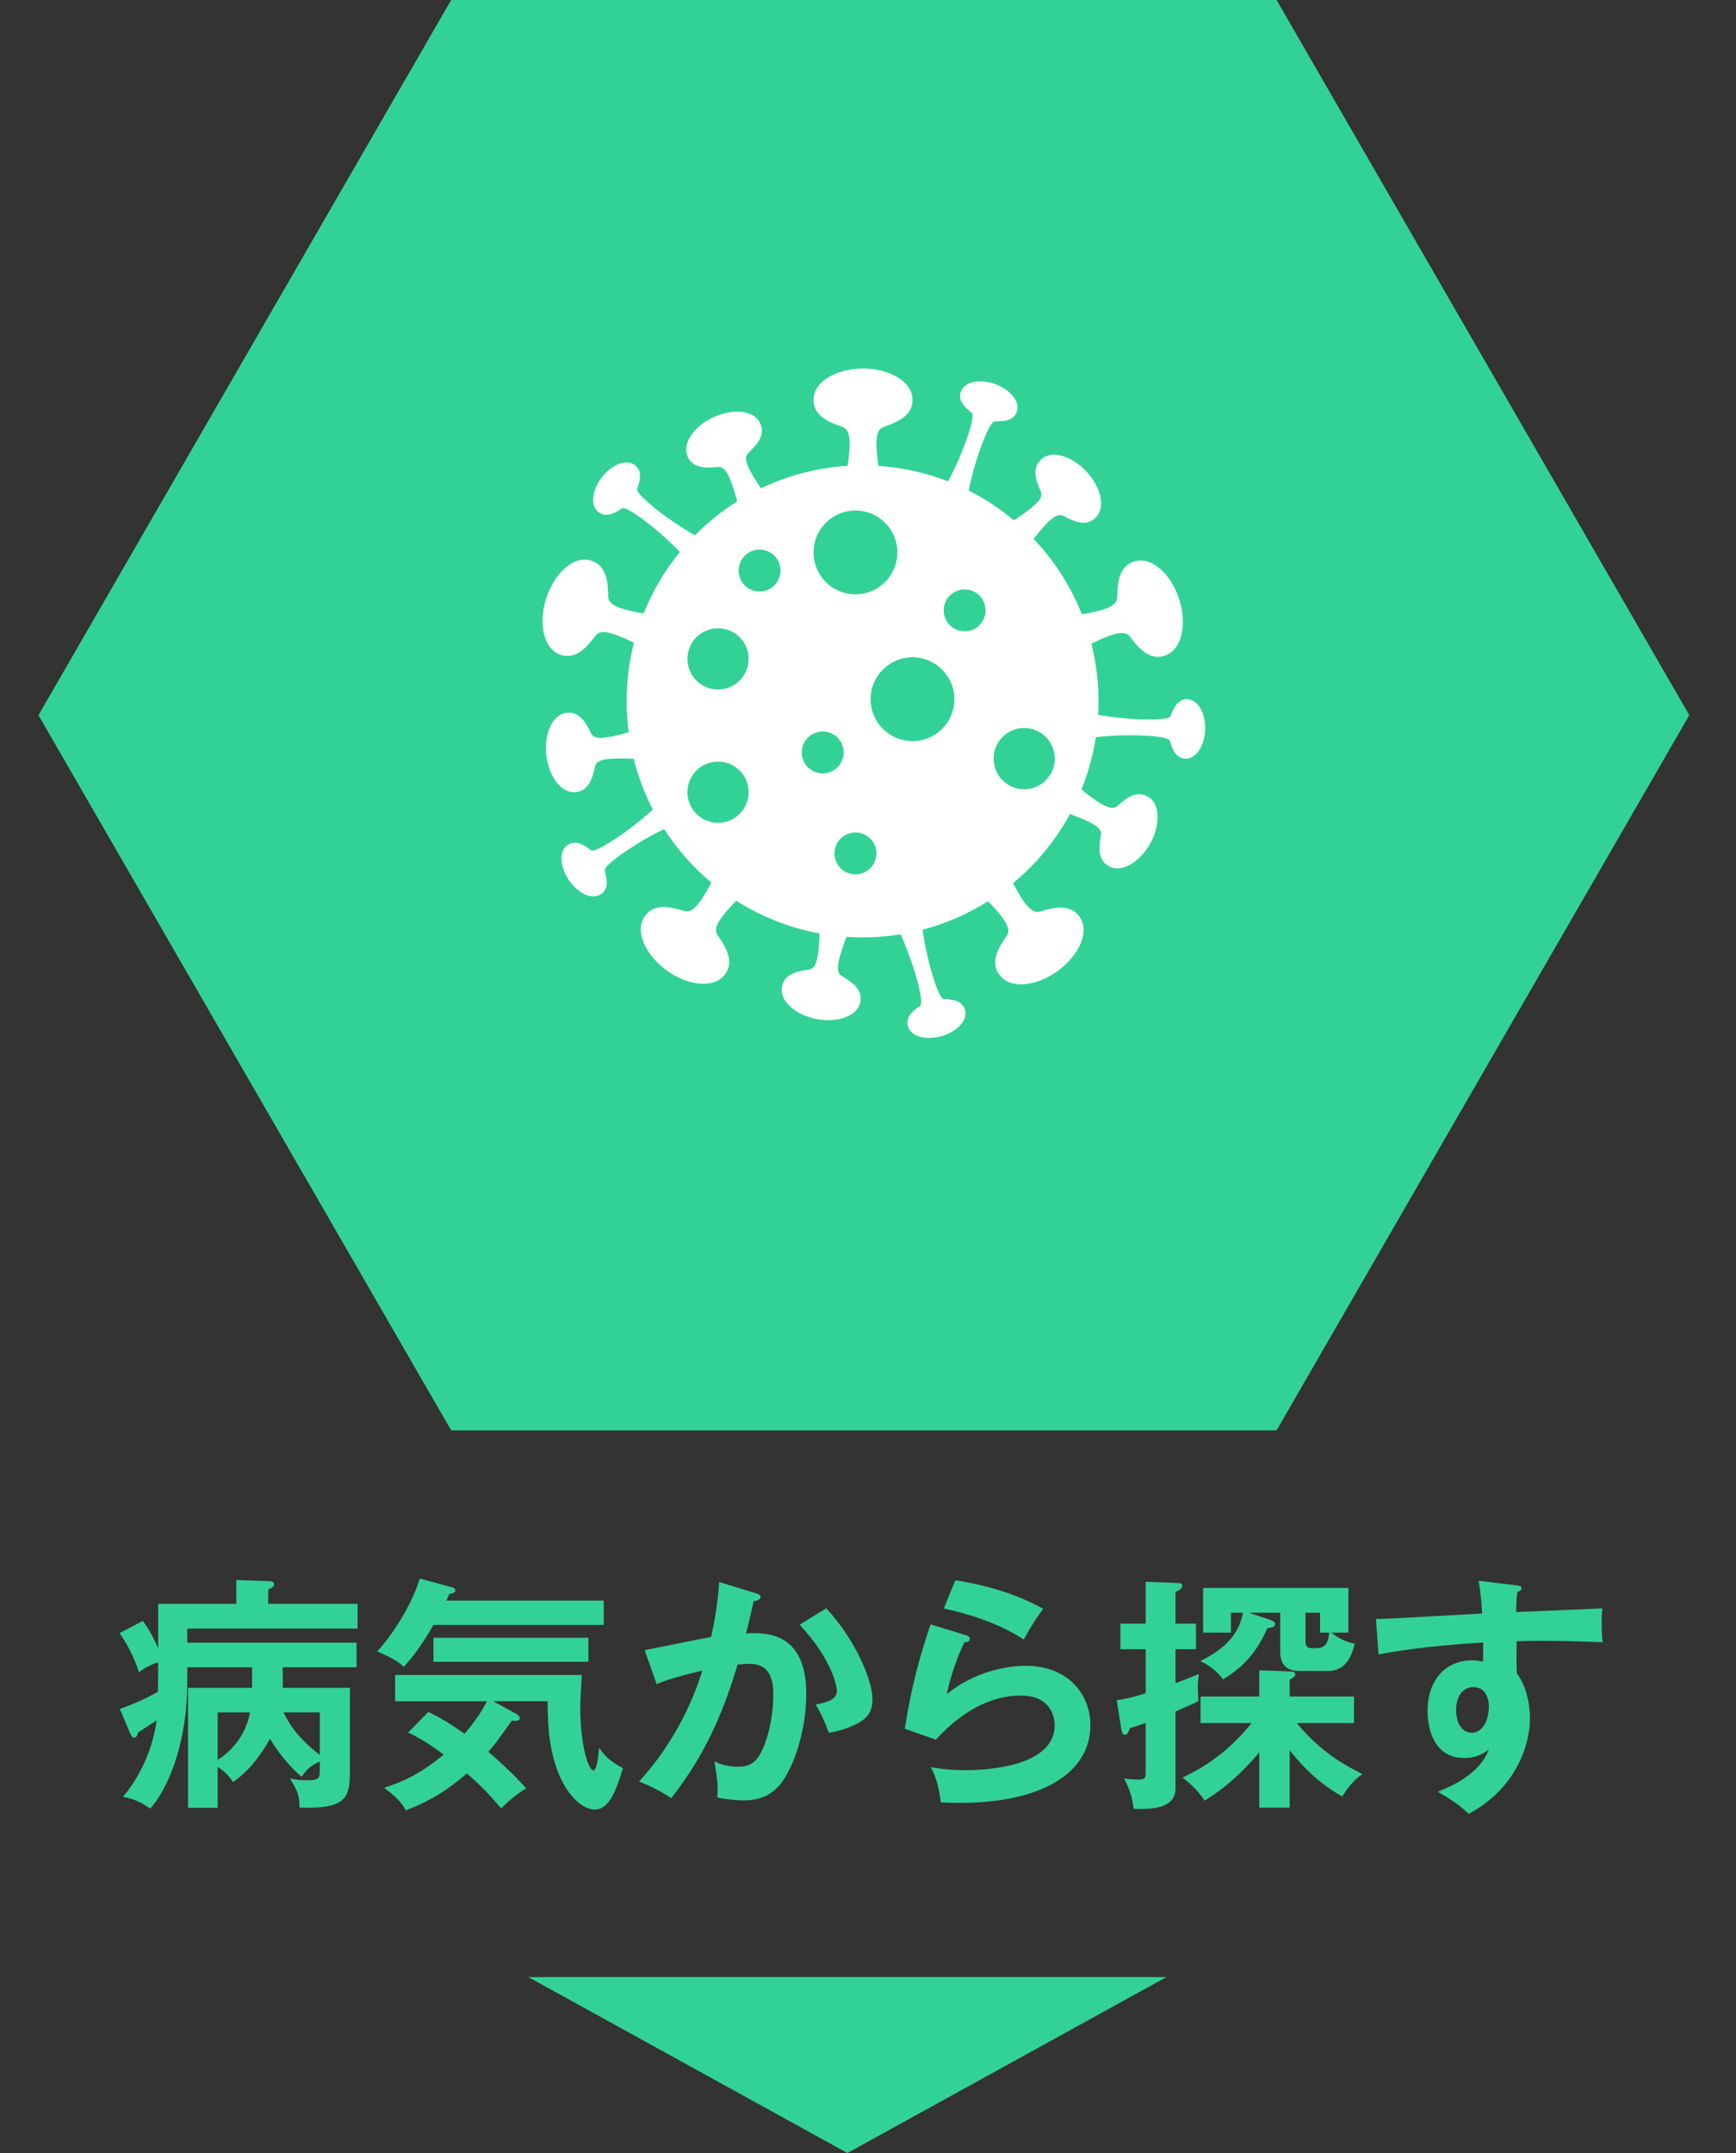
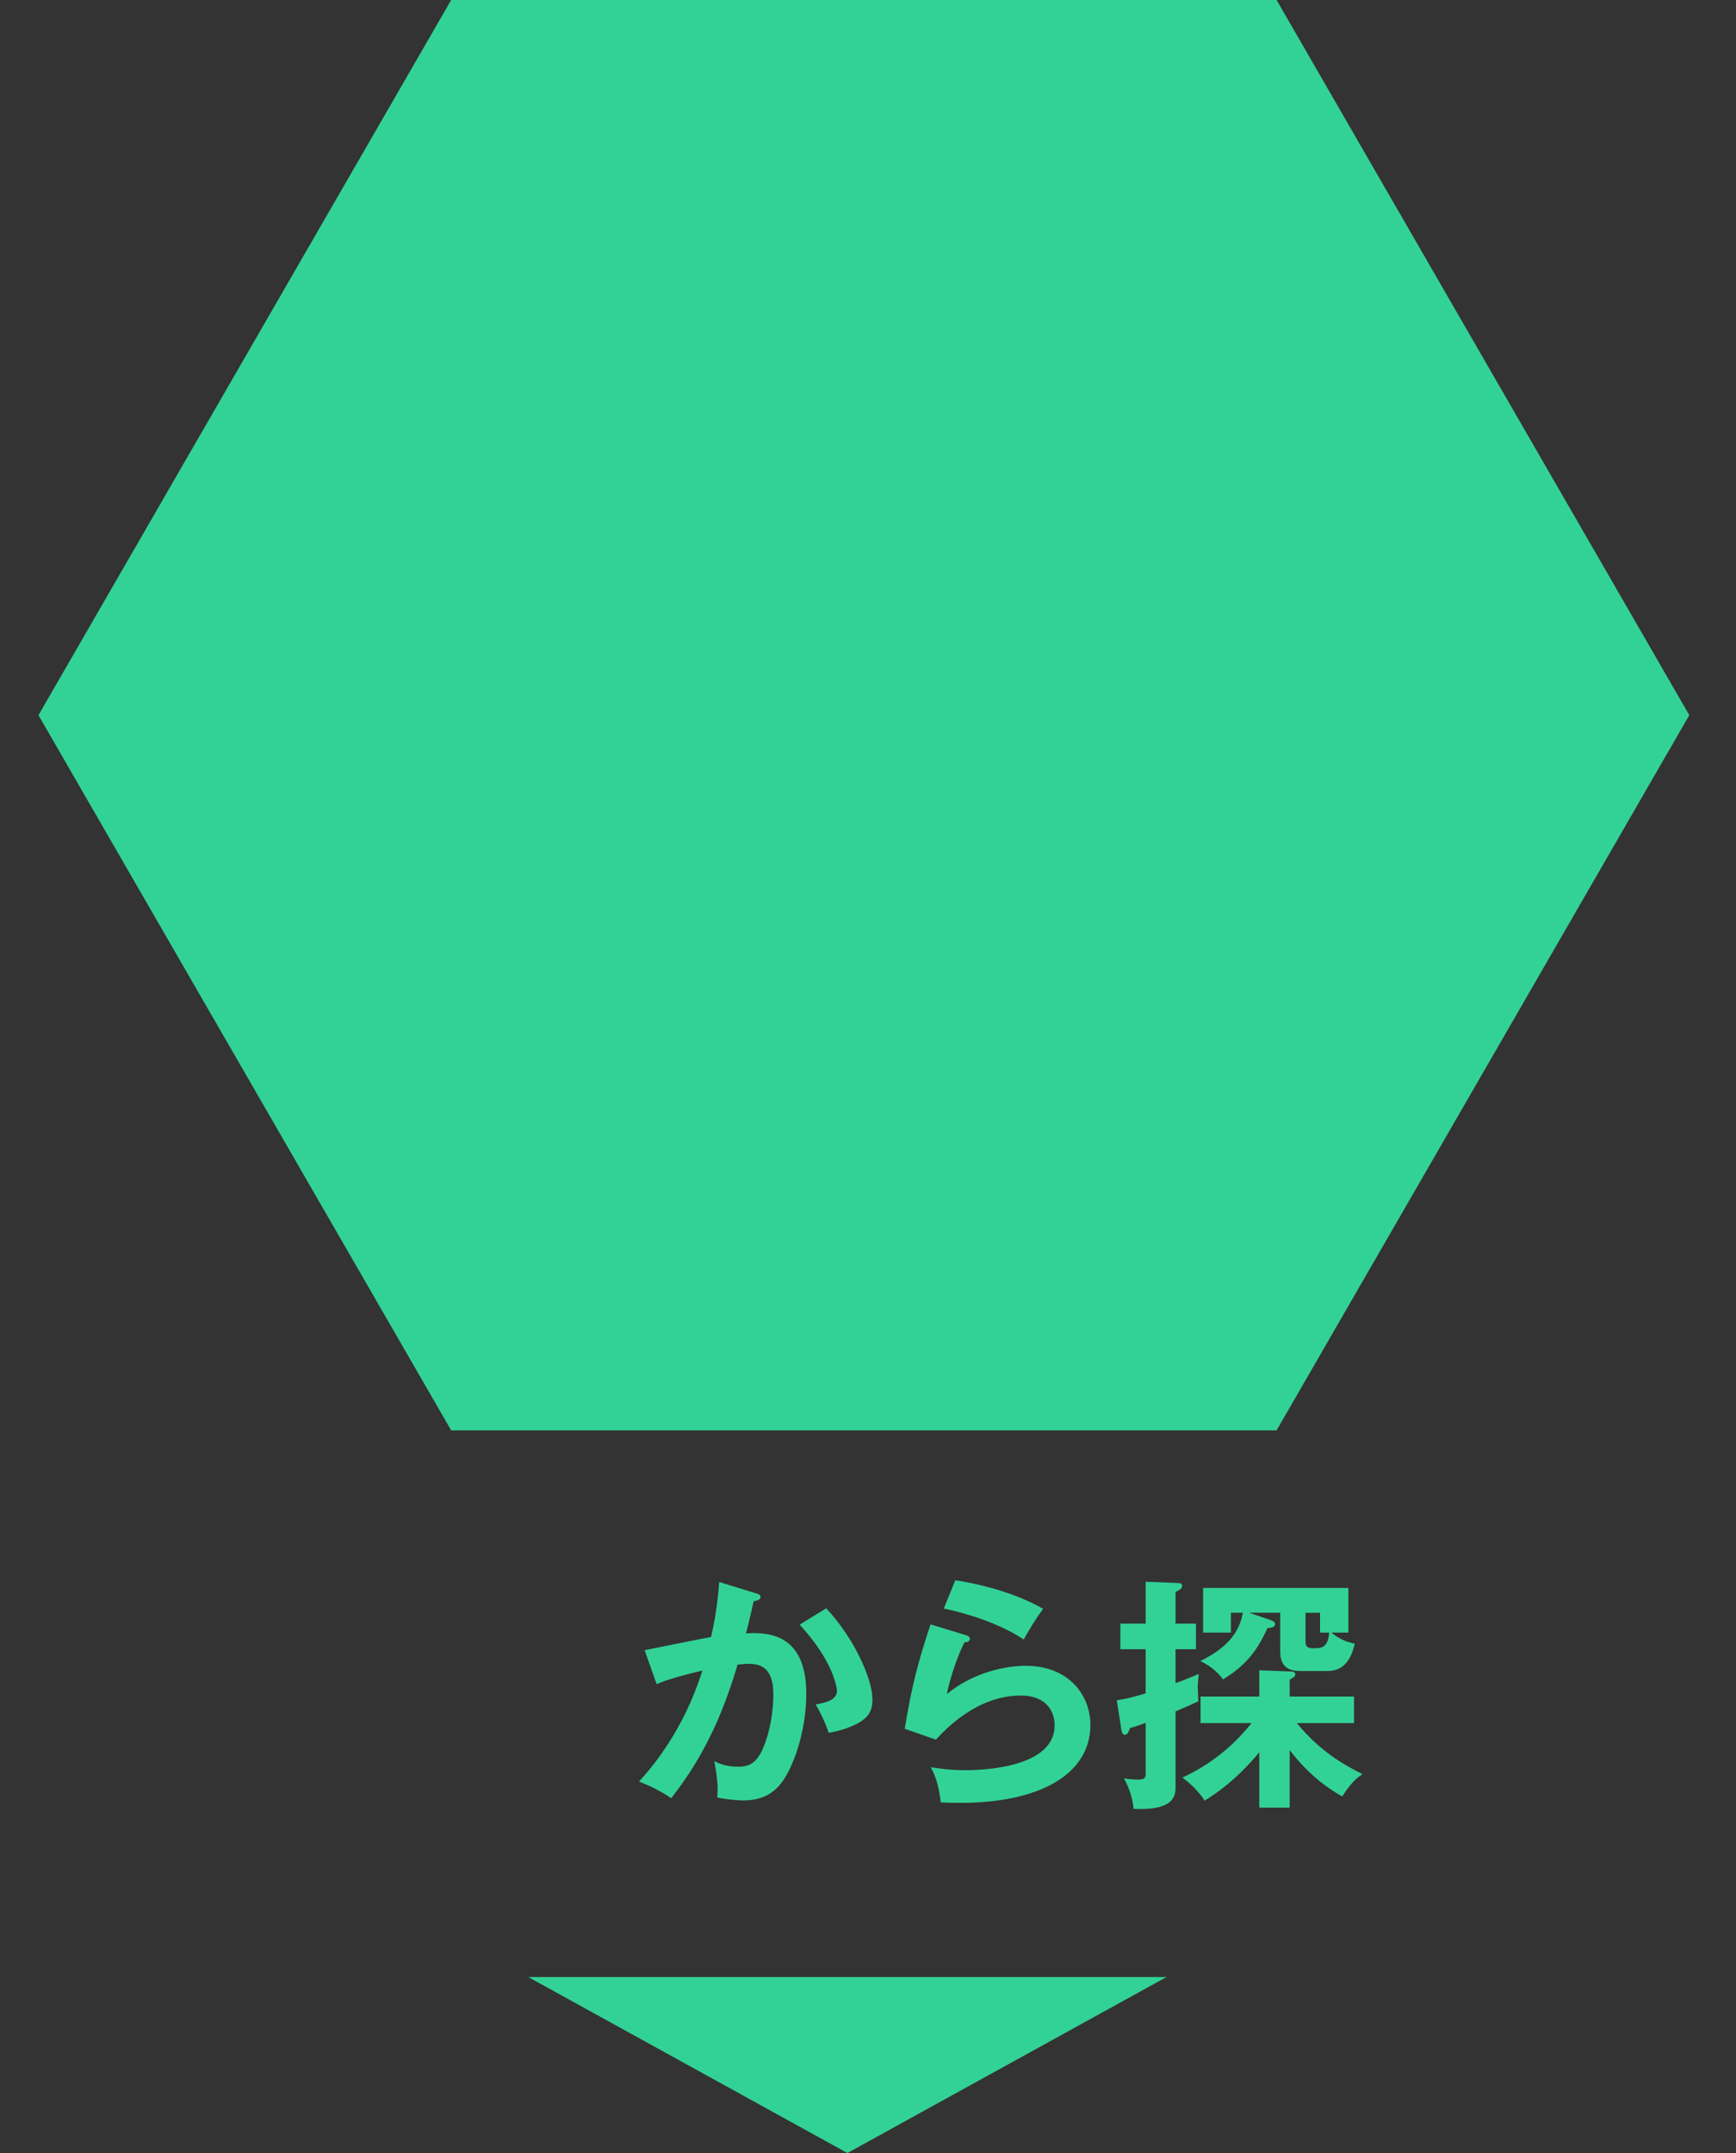
<svg xmlns="http://www.w3.org/2000/svg" version="1.1" id="レイヤー_1" x="0px" y="0px" width="147.103px" height="182.352px" viewBox="0 0 147.103 182.352" enable-background="new 0 0 147.103 182.352" xml:space="preserve">
  <rect x="0" y="0" width="147.103" height="182.352" fill="#333333" stroke="none" />
-   <path fill="#32D296" d="M18.443,153.116h-2.509v-10.162h5.43v-1.742h-5.495v1.343c0,4.494-1.32,8.547-3.138,10.625  c-0.844-0.588-1.363-0.798-2.315-1.008c1.082-1.218,2.488-3.611,2.856-6.467c-0.735,0.482-0.952,0.63-1.579,1.029  c-0.043,0.21-0.13,0.44-0.325,0.44c-0.108,0-0.238-0.126-0.346-0.378l-0.866-2.058c0.736-0.273,1.623-0.567,3.224-1.449  c0.022-0.524,0.022-2.12,0.022-2.519c-0.995,0.378-1.32,0.63-1.623,0.86c-0.259-0.776-0.714-1.974-1.644-3.317l1.969-1.029  c0.671,0.882,1.168,2.016,1.298,2.31v-3.758h6.621v-2.016l2.835,0.104c0.151,0,0.367,0.042,0.367,0.273  c0,0.189-0.216,0.314-0.497,0.42v1.218H30.3v2.099H15.869v1.197h14.345v2.079h-6.253v1.742h5.69v6.992  c0,2.31-0.281,3.296-4.284,3.149c0.044-0.798-0.108-1.406-0.8-2.457c0.346,0.063,0.8,0.147,1.384,0.147  c0.996,0,1.147-0.147,1.147-0.735v-0.86c-0.714,0.356-1.017,0.524-1.536,1.302c-0.173-0.126-1.666-1.449-2.683-3.233  c-0.346,0.608-1.363,2.478-3.137,3.675c-0.325-0.525-0.736-0.925-1.299-1.281V153.116z M18.443,149.064  c2.208-1.448,2.597-3.359,2.749-4.031h-2.749V149.064z M24.026,145.033c0.584,1.238,1.471,2.352,3.072,3.611v-3.611H24.026z" />
-   <path fill="#32D296" d="M51.161,135.563v2.058H36.729c-1.147,2.037-2.077,3.065-2.51,3.549c-0.476-0.42-0.844-0.693-2.25-1.303  c2.012-2.225,3.31-5.039,3.592-6.173l2.64,0.714c0.172,0.043,0.389,0.105,0.389,0.295c0,0.188-0.238,0.252-0.519,0.293  c-0.065,0.168-0.174,0.42-0.26,0.567H51.161z M36.295,144.99c1.169,0.567,1.883,1.029,3.073,1.849  c1.082-1.261,1.623-2.205,1.882-2.75h-7.767v-2.227H49.3c-0.065,1.029-0.13,2.311-0.13,2.708c0,3.318,0.714,5.375,1.104,5.375  c0.325,0,0.454-1.447,0.497-1.931c0.39,0.63,0.931,1.176,2.013,1.742c-0.498,1.616-1.082,3.507-2.38,3.507  c-0.995,0-2.402-1.134-3.224-3.465c-0.736-2.078-0.758-4.01-0.779-5.71h-4.609l1.926,1.049c0.108,0.063,0.324,0.188,0.324,0.399  c0,0.23-0.367,0.23-0.671,0.188c-1.146,1.638-1.514,2.101-1.99,2.646c0.93,0.799,2.034,1.784,3.202,3.086  c-0.8,0.505-1.514,1.093-2.12,1.701c-1.212-1.406-1.731-1.932-2.9-2.961c-2.077,1.807-3.699,2.563-5.171,3.129  c-0.238-0.42-0.541-0.944-1.839-1.91c1.45-0.463,3.051-1.135,5.042-2.813c-1.342-1.008-2.207-1.47-3.008-1.869L36.295,144.99z   M49.863,140.75H36.729v-2.037h13.134V140.75z" />
  <path fill="#32D296" d="M64.017,134.934c0.216,0.063,0.432,0.126,0.432,0.315c0,0.146-0.129,0.314-0.584,0.356  c-0.368,1.659-0.541,2.311-0.649,2.73c1.558-0.063,5.107-0.21,5.107,5.123c0,3.148-1.083,6.214-2.121,7.558  c-0.692,0.882-1.623,1.47-3.224,1.47c-0.26,0-1.277-0.041-2.207-0.252c0.022-0.188,0.043-0.378,0.043-0.65  c0-0.735-0.129-1.596-0.281-2.414c0.39,0.188,0.974,0.462,2.013,0.462c0.756,0,1.168-0.189,1.557-0.63  c0.649-0.714,1.428-2.982,1.428-5.543c0-2.331-1.233-2.541-2.099-2.541c-0.259,0-0.67,0.042-0.93,0.063  c-1.038,3.465-2.51,7.37-5.625,11.317c-0.823-0.567-1.926-1.113-2.727-1.407c0.909-1.008,3.743-4.178,5.366-9.406  c-1.298,0.315-2.943,0.735-3.873,1.155l-1.017-2.877c0.887-0.168,4.825-0.986,5.626-1.112c0.476-2.058,0.606-3.591,0.692-4.662  L64.017,134.934z M70.01,136.215c2.402,2.562,3.917,6.025,3.917,7.685c0,1.028-0.325,1.638-1.537,2.204  c-0.194,0.084-1.017,0.483-2.164,0.651c-0.389-1.071-0.67-1.638-1.103-2.394c0.801-0.146,1.796-0.356,1.796-1.154  c0-0.231-0.282-2.499-3.159-5.606L70.01,136.215z" />
  <path fill="#32D296" d="M81.815,138.482c0.15,0.042,0.367,0.126,0.367,0.314c0,0.273-0.303,0.294-0.455,0.294  c-0.563,1.093-1.211,2.96-1.492,4.389c2.271-1.868,5.02-2.394,6.686-2.394c3.613,0,5.475,2.456,5.475,5.019  c0,4.094-4.176,6.592-11.057,6.592c-0.671,0-1.212-0.021-1.623-0.042c-0.107-0.965-0.324-2.057-0.844-2.981  c0.671,0.105,1.536,0.252,2.986,0.252c1.363,0,7.508-0.188,7.508-3.8c0-1.113-0.648-2.52-2.855-2.52  c-3.744,0-6.406,2.877-7.205,3.736l-2.641-0.923c0.605-3.696,1.146-5.711,2.186-8.84L81.815,138.482z M80.949,133.842  c1.536,0.231,4.694,0.861,7.442,2.415c-0.67,0.923-1.06,1.554-1.644,2.604c-2.034-1.365-4.89-2.247-6.772-2.624L80.949,133.842z" />
  <path fill="#32D296" d="M101.342,137.516v2.164H99.61v2.875c1.039-0.377,1.451-0.566,1.97-0.776  c-0.022,0.294-0.086,0.776-0.086,1.05c0,0.189,0.043,1.071,0.043,1.26c-0.39,0.189-0.606,0.294-1.927,0.861v6.362  c0,0.692,0,2.057-3.549,1.889c-0.106-0.944-0.346-1.7-0.821-2.582c0.26,0.042,0.692,0.104,1.169,0.104  c0.584,0,0.671-0.104,0.671-0.566v-4.241c-0.606,0.231-0.953,0.336-1.32,0.441c-0.174,0.42-0.239,0.566-0.454,0.566  c-0.174,0-0.238-0.188-0.281-0.398l-0.391-2.521c0.498-0.084,1.018-0.146,2.446-0.588v-3.736h-2.144v-2.164h2.144v-3.547  l2.726,0.104c0.217,0,0.367,0.063,0.367,0.231c0,0.272-0.302,0.398-0.563,0.524v2.687H101.342z M101.731,145.937v-2.247h4.977  v-2.226l2.705,0.105c0.129,0,0.346,0.021,0.346,0.251c0,0.189-0.303,0.336-0.476,0.441v1.428h5.452v2.247h-4.846  c2.032,2.477,4.045,3.548,5.56,4.325c-0.714,0.461-1.233,1.134-1.709,1.89c-2.38-1.323-3.808-3.087-4.457-3.927v4.871h-2.575v-4.683  c-0.671,0.798-2.207,2.604-4.63,4.094c-0.541-0.859-1.407-1.616-1.884-1.952c3.117-1.448,4.848-3.381,5.865-4.618H101.731z   M110.321,141.527c-0.649,0-1.84,0-1.84-1.639v-3.297h-2.64l1.731,0.588c0.152,0.063,0.476,0.147,0.476,0.357  c0,0.315-0.432,0.336-0.649,0.357c-0.973,2.162-2.032,3.275-3.765,4.346c-0.497-0.692-1.19-1.217-1.925-1.553  c2.466-1.219,3.311-2.541,3.613-4.096h-1.018v1.681h-2.357v-3.779h12.311v3.779h-1.449c0.692,0.546,1.211,0.776,1.99,0.944  c-0.216,0.861-0.648,2.311-2.293,2.311H110.321z M110.624,139.049c0,0.547,0.368,0.547,0.714,0.547c0.736,0,1.169-0.084,1.298-1.323  h-0.779v-1.681h-1.232V139.049z" />
-   <path fill="#32D296" d="M128.432,134.262c0.346,0.043,0.497,0.084,0.497,0.231c0,0.188-0.13,0.252-0.346,0.356  c-0.065,0.379-0.088,0.735-0.109,1.681c6.34-0.252,7.054-0.294,7.314-0.315c-0.045,0.357-0.065,0.42-0.065,1.028  c0,0.524,0,1.302,0.086,1.848c-4.11-0.168-6.317-0.126-7.291-0.084c0,0.357-0.044,1.743,0.021,2.73  c1.104,1.448,1.104,3.569,1.104,3.821c0,2.225-1.19,5.941-5.192,8.062c-0.649-0.608-1.233-1.07-2.619-1.868  c3.397-1.322,4.068-2.939,4.328-3.591c-0.584,0.504-1.299,0.735-2.078,0.735c-2.639,0-3.114-2.582-3.114-3.989  c0-2.583,1.491-4.283,3.786-4.283c0.453,0,0.691,0.063,0.908,0.126c0.021-0.882,0.021-1.176,0.021-1.638  c-4.868,0.294-7.378,0.735-8.871,1.008l-0.216-3.003c0.714,0,1.536-0.042,9.001-0.461c-0.107-1.68-0.217-2.247-0.303-2.772  L128.432,134.262z M123.39,144.802c0,1.743,0.975,1.953,1.341,1.953c0.866,0,1.429-1.008,1.429-2.226  c0-0.441-0.13-1.639-1.342-1.639C124.081,142.891,123.39,143.521,123.39,144.802" />
  <polygon fill="#32D296" points="98.847,167.445 71.805,182.352 44.763,167.445 " />
  <polygon fill="#32D296" points="108.174,0 38.23,0 3.26,60.572 38.23,121.145 108.174,121.145 143.146,60.572 " />
-   <path fill="#FFFFFF" d="M100.642,59.222c-0.947-0.058-1.266,0.985-1.462,1.441c-0.177,0.414-3.562,0.345-6.13-0.123  c0.021-0.377,0.033-0.755,0.033-1.137c0-1.688-0.211-3.324-0.604-4.888c2.035-1.002,2.85-1.107,3.243-0.625  c0.522,0.64,1.513,2.162,3.005,1.632s1.848-2.759,1.186-4.793c-0.66-2.034-2.258-3.629-3.776-3.181  c-1.519,0.449-1.424,2.262-1.472,3.087c-0.034,0.62-0.756,1.016-2.988,1.4c-0.95-2.392-2.348-4.557-4.09-6.393  c1.374-1.762,1.998-2.203,2.488-1.964c0.6,0.292,1.838,1.072,2.752,0.18c0.912-0.893,0.42-2.645-0.752-3.909  c-1.172-1.266-2.881-1.894-3.84-1.052c-0.961,0.842-0.279,2.137-0.033,2.757c0.205,0.519-0.313,1.124-2.285,2.416  c-1.172-0.98-2.457-1.827-3.834-2.522c0.508-2.579,1.74-5.855,2.199-5.867c0.496-0.011,1.582,0.082,1.881-0.819  c0.3-0.902-0.625-1.894-1.832-2.331c-1.207-0.438-2.551-0.271-2.898,0.614c-0.35,0.884,0.545,1.509,0.918,1.836  c0.34,0.296-0.773,3.493-2.011,5.79c-1.851-0.72-3.835-1.173-5.906-1.311c-0.325-2.25-0.173-3.059,0.407-3.285  c0.77-0.299,2.523-0.77,2.48-2.353c-0.043-1.582-2.053-2.609-4.191-2.609c-2.139,0-4.15,1.027-4.192,2.609  c-0.043,1.583,1.711,2.054,2.481,2.353c0.579,0.226,0.732,1.034,0.407,3.279c-2.617,0.164-5.099,0.828-7.348,1.903  c-1.248-1.847-1.473-2.574-1.094-2.967c0.462-0.479,1.587-1.416,1.021-2.561c-0.567-1.144-2.385-1.216-3.951-0.493  c-1.566,0.723-2.69,2.154-2.187,3.327c0.504,1.173,1.947,0.925,2.612,0.884c0.557-0.034,0.972,0.646,1.592,2.919  c-1.302,0.819-2.505,1.78-3.583,2.868c-2.295-1.28-5.033-3.465-4.901-3.904c0.142-0.475,0.567-1.479-0.198-2.043  c-0.765-0.563-1.993,0.009-2.782,1.021c-0.79,1.013-1.046,2.343-0.313,2.948c0.734,0.604,1.604-0.052,2.03-0.306  c0.387-0.23,3.084,1.814,4.886,3.702c-1.274,1.558-2.315,3.313-3.076,5.21c-2.238-0.385-2.959-0.78-2.995-1.401  c-0.046-0.825,0.048-2.638-1.47-3.087c-1.519-0.448-3.117,1.147-3.778,3.181c-0.661,2.034-0.305,4.264,1.187,4.793  c1.492,0.53,2.481-0.992,3.004-1.632c0.393-0.481,1.207-0.378,3.237,0.622c-0.406,1.588-0.622,3.252-0.622,4.966  c0,0.886,0.063,1.756,0.175,2.612c-2.146,0.618-2.91,0.608-3.166,0.126c-0.313-0.588-0.857-1.947-2.12-1.762  c-1.263,0.186-1.894,1.892-1.69,3.605c0.203,1.712,1.217,3.224,2.488,3.107c1.272-0.117,1.481-1.565,1.648-2.211  c0.139-0.541,0.913-0.725,3.264-0.612c0.377,1.506,0.927,2.944,1.624,4.293c-1.927,1.788-4.85,3.716-5.227,3.455  c-0.408-0.282-1.232-0.996-2.004-0.443c-0.773,0.553-0.608,1.898,0.111,2.962s1.905,1.718,2.707,1.208  c0.801-0.511,0.446-1.541,0.336-2.025c-0.1-0.439,2.68-2.374,5.033-3.504c1.1,1.707,2.45,3.238,4.003,4.536  c-1.058,2.009-1.657,2.574-2.258,2.416c-0.799-0.211-2.495-0.861-3.39,0.445c-0.896,1.305,0.127,3.318,1.857,4.575  c1.731,1.257,3.961,1.608,4.926,0.353c0.965-1.256-0.178-2.667-0.625-3.362c-0.336-0.522,0.015-1.266,1.597-2.892  c2.118,1.346,4.505,2.303,7.064,2.774c-0.075,2.231-0.32,2.954-0.858,3.049c-0.656,0.116-2.117,0.213-2.331,1.472  c-0.215,1.258,1.214,2.385,2.906,2.721c1.691,0.335,3.443-0.161,3.725-1.406c0.282-1.246-1.032-1.893-1.594-2.25  c-0.471-0.301-0.407-1.095,0.429-3.301c0.451,0.031,0.905,0.052,1.363,0.052c1.097,0,2.172-0.092,3.22-0.262  c1.105,2.385,2.035,5.76,1.67,6.038c-0.394,0.301-1.328,0.863-1.039,1.77c0.286,0.906,1.616,1.165,2.85,0.809  c1.234-0.354,2.224-1.281,1.986-2.201c-0.238-0.92-1.328-0.899-1.822-0.945c-0.448-0.041-1.428-3.277-1.776-5.864  c1.987-0.521,3.854-1.344,5.55-2.412c1.584,1.628,1.936,2.372,1.6,2.895c-0.446,0.695-1.588,2.107-0.623,3.362  c0.964,1.256,3.193,0.905,4.925-0.353c1.729-1.257,2.753-3.27,1.858-4.575c-0.896-1.306-2.593-0.655-3.392-0.445  c-0.601,0.158-1.199-0.405-2.255-2.41c1.958-1.623,3.602-3.61,4.824-5.861c2.095,0.76,2.705,1.217,2.63,1.757  c-0.093,0.66-0.452,2.079,0.679,2.672s2.645-0.418,3.486-1.923s0.91-3.324-0.186-3.978c-1.098-0.652-2.119,0.396-2.633,0.82  c-0.431,0.355-1.166,0.049-3.003-1.425c0.565-1.405,0.981-2.886,1.216-4.427c2.609-0.313,6.104-0.155,6.256,0.278  c0.164,0.468,0.41,1.53,1.36,1.536c0.951,0.007,1.608-1.178,1.651-2.462C102.165,60.507,101.591,59.28,100.642,59.222   M72.487,43.238c1.961,0,3.551,1.59,3.551,3.551c0,1.96-1.59,3.55-3.551,3.55c-1.96,0-3.55-1.59-3.55-3.55  C68.937,44.828,70.527,43.238,72.487,43.238 M60.844,69.691c-1.432,0-2.593-1.161-2.593-2.593s1.161-2.593,2.593-2.593  s2.593,1.161,2.593,2.593S62.276,69.691,60.844,69.691 M60.844,58.398c-1.432,0-2.593-1.161-2.593-2.593  c0-1.431,1.161-2.592,2.593-2.592s2.593,1.161,2.593,2.592C63.437,57.237,62.276,58.398,60.844,58.398 M64.365,50.099  c-0.981,0-1.775-0.795-1.775-1.775c0-0.981,0.794-1.776,1.775-1.776c0.98,0,1.775,0.795,1.775,1.776  C66.14,49.304,65.345,50.099,64.365,50.099 M69.713,65.505c-0.981,0-1.776-0.795-1.776-1.775c0-0.981,0.795-1.775,1.776-1.775  c0.98,0,1.775,0.794,1.775,1.775C71.488,64.71,70.693,65.505,69.713,65.505 M72.487,74.057c-0.98,0-1.775-0.795-1.775-1.776  c0-0.98,0.795-1.775,1.775-1.775c0.981,0,1.776,0.795,1.776,1.775C74.263,73.262,73.468,74.057,72.487,74.057 M77.323,62.77  c-1.961,0-3.552-1.589-3.552-3.55c0-1.961,1.591-3.551,3.552-3.551s3.549,1.59,3.549,3.551C80.872,61.181,79.284,62.77,77.323,62.77   M81.739,53.47c-0.979,0-1.774-0.795-1.774-1.774c0-0.98,0.795-1.775,1.774-1.775c0.98,0,1.775,0.795,1.775,1.775  C83.515,52.675,82.72,53.47,81.739,53.47 M86.784,66.845c-1.432,0-2.592-1.161-2.592-2.593c0-1.432,1.16-2.593,2.592-2.593  c1.433,0,2.594,1.161,2.594,2.593C89.378,65.684,88.217,66.845,86.784,66.845" />
</svg>